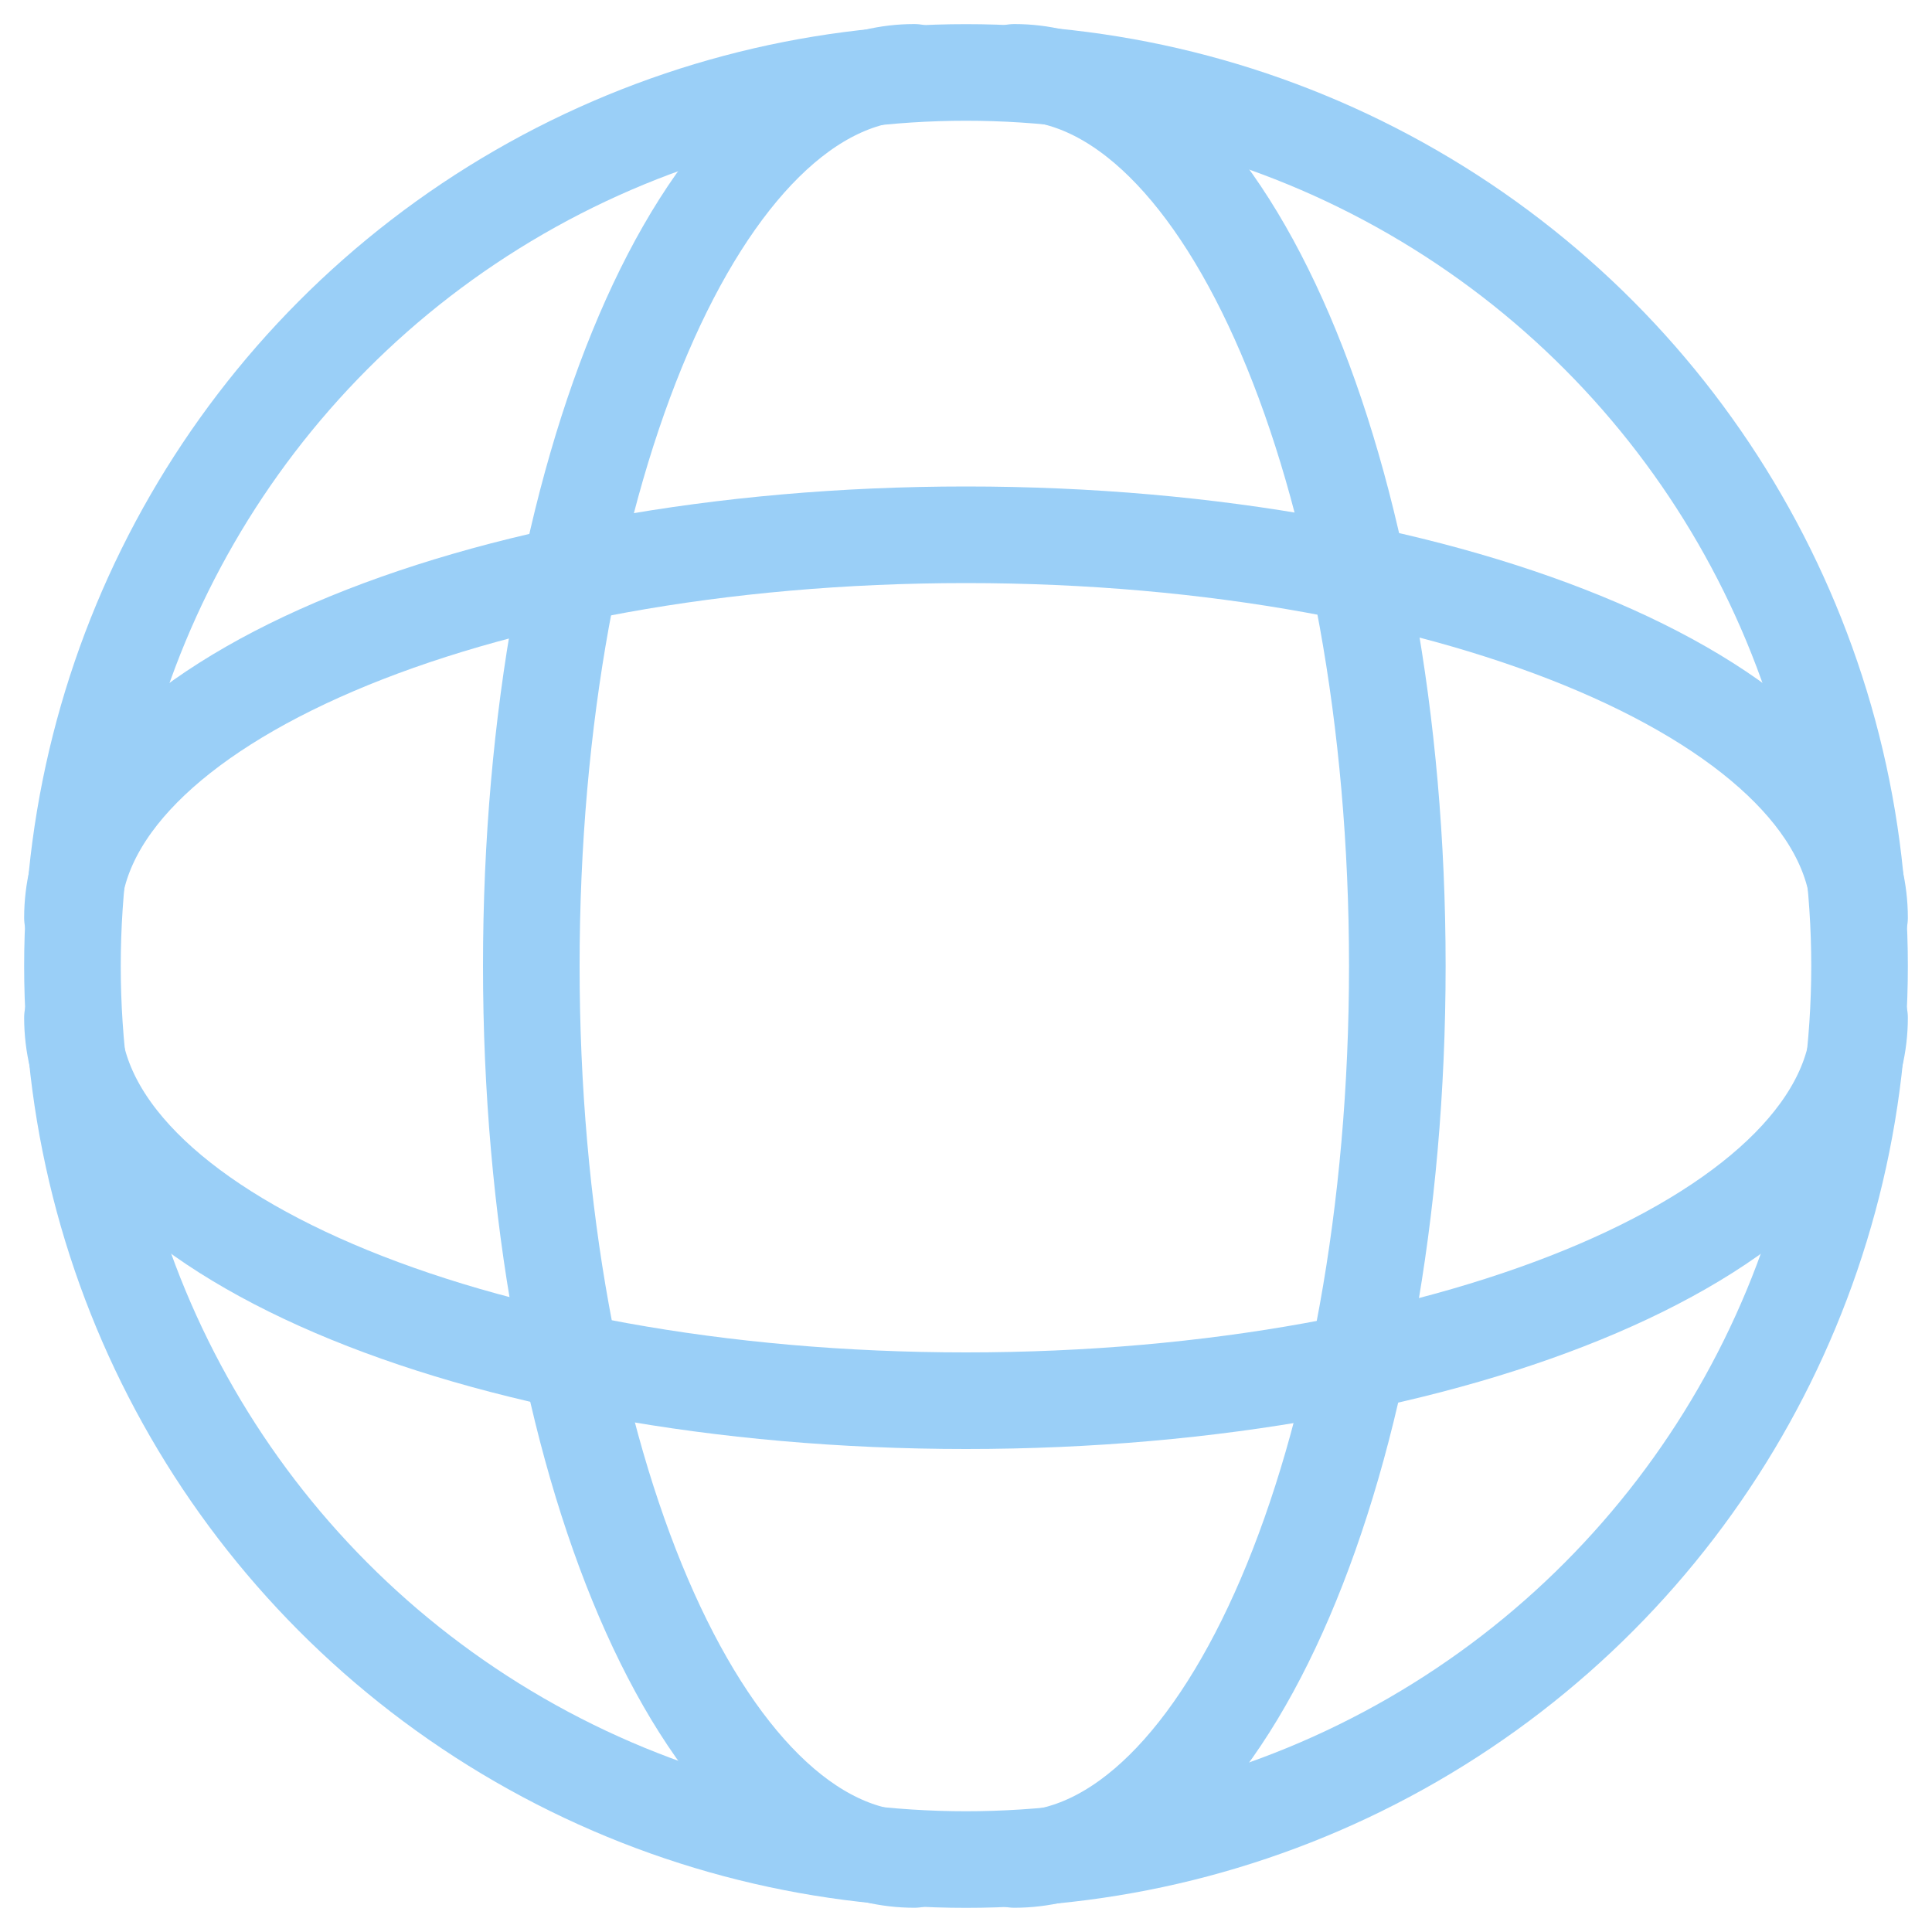
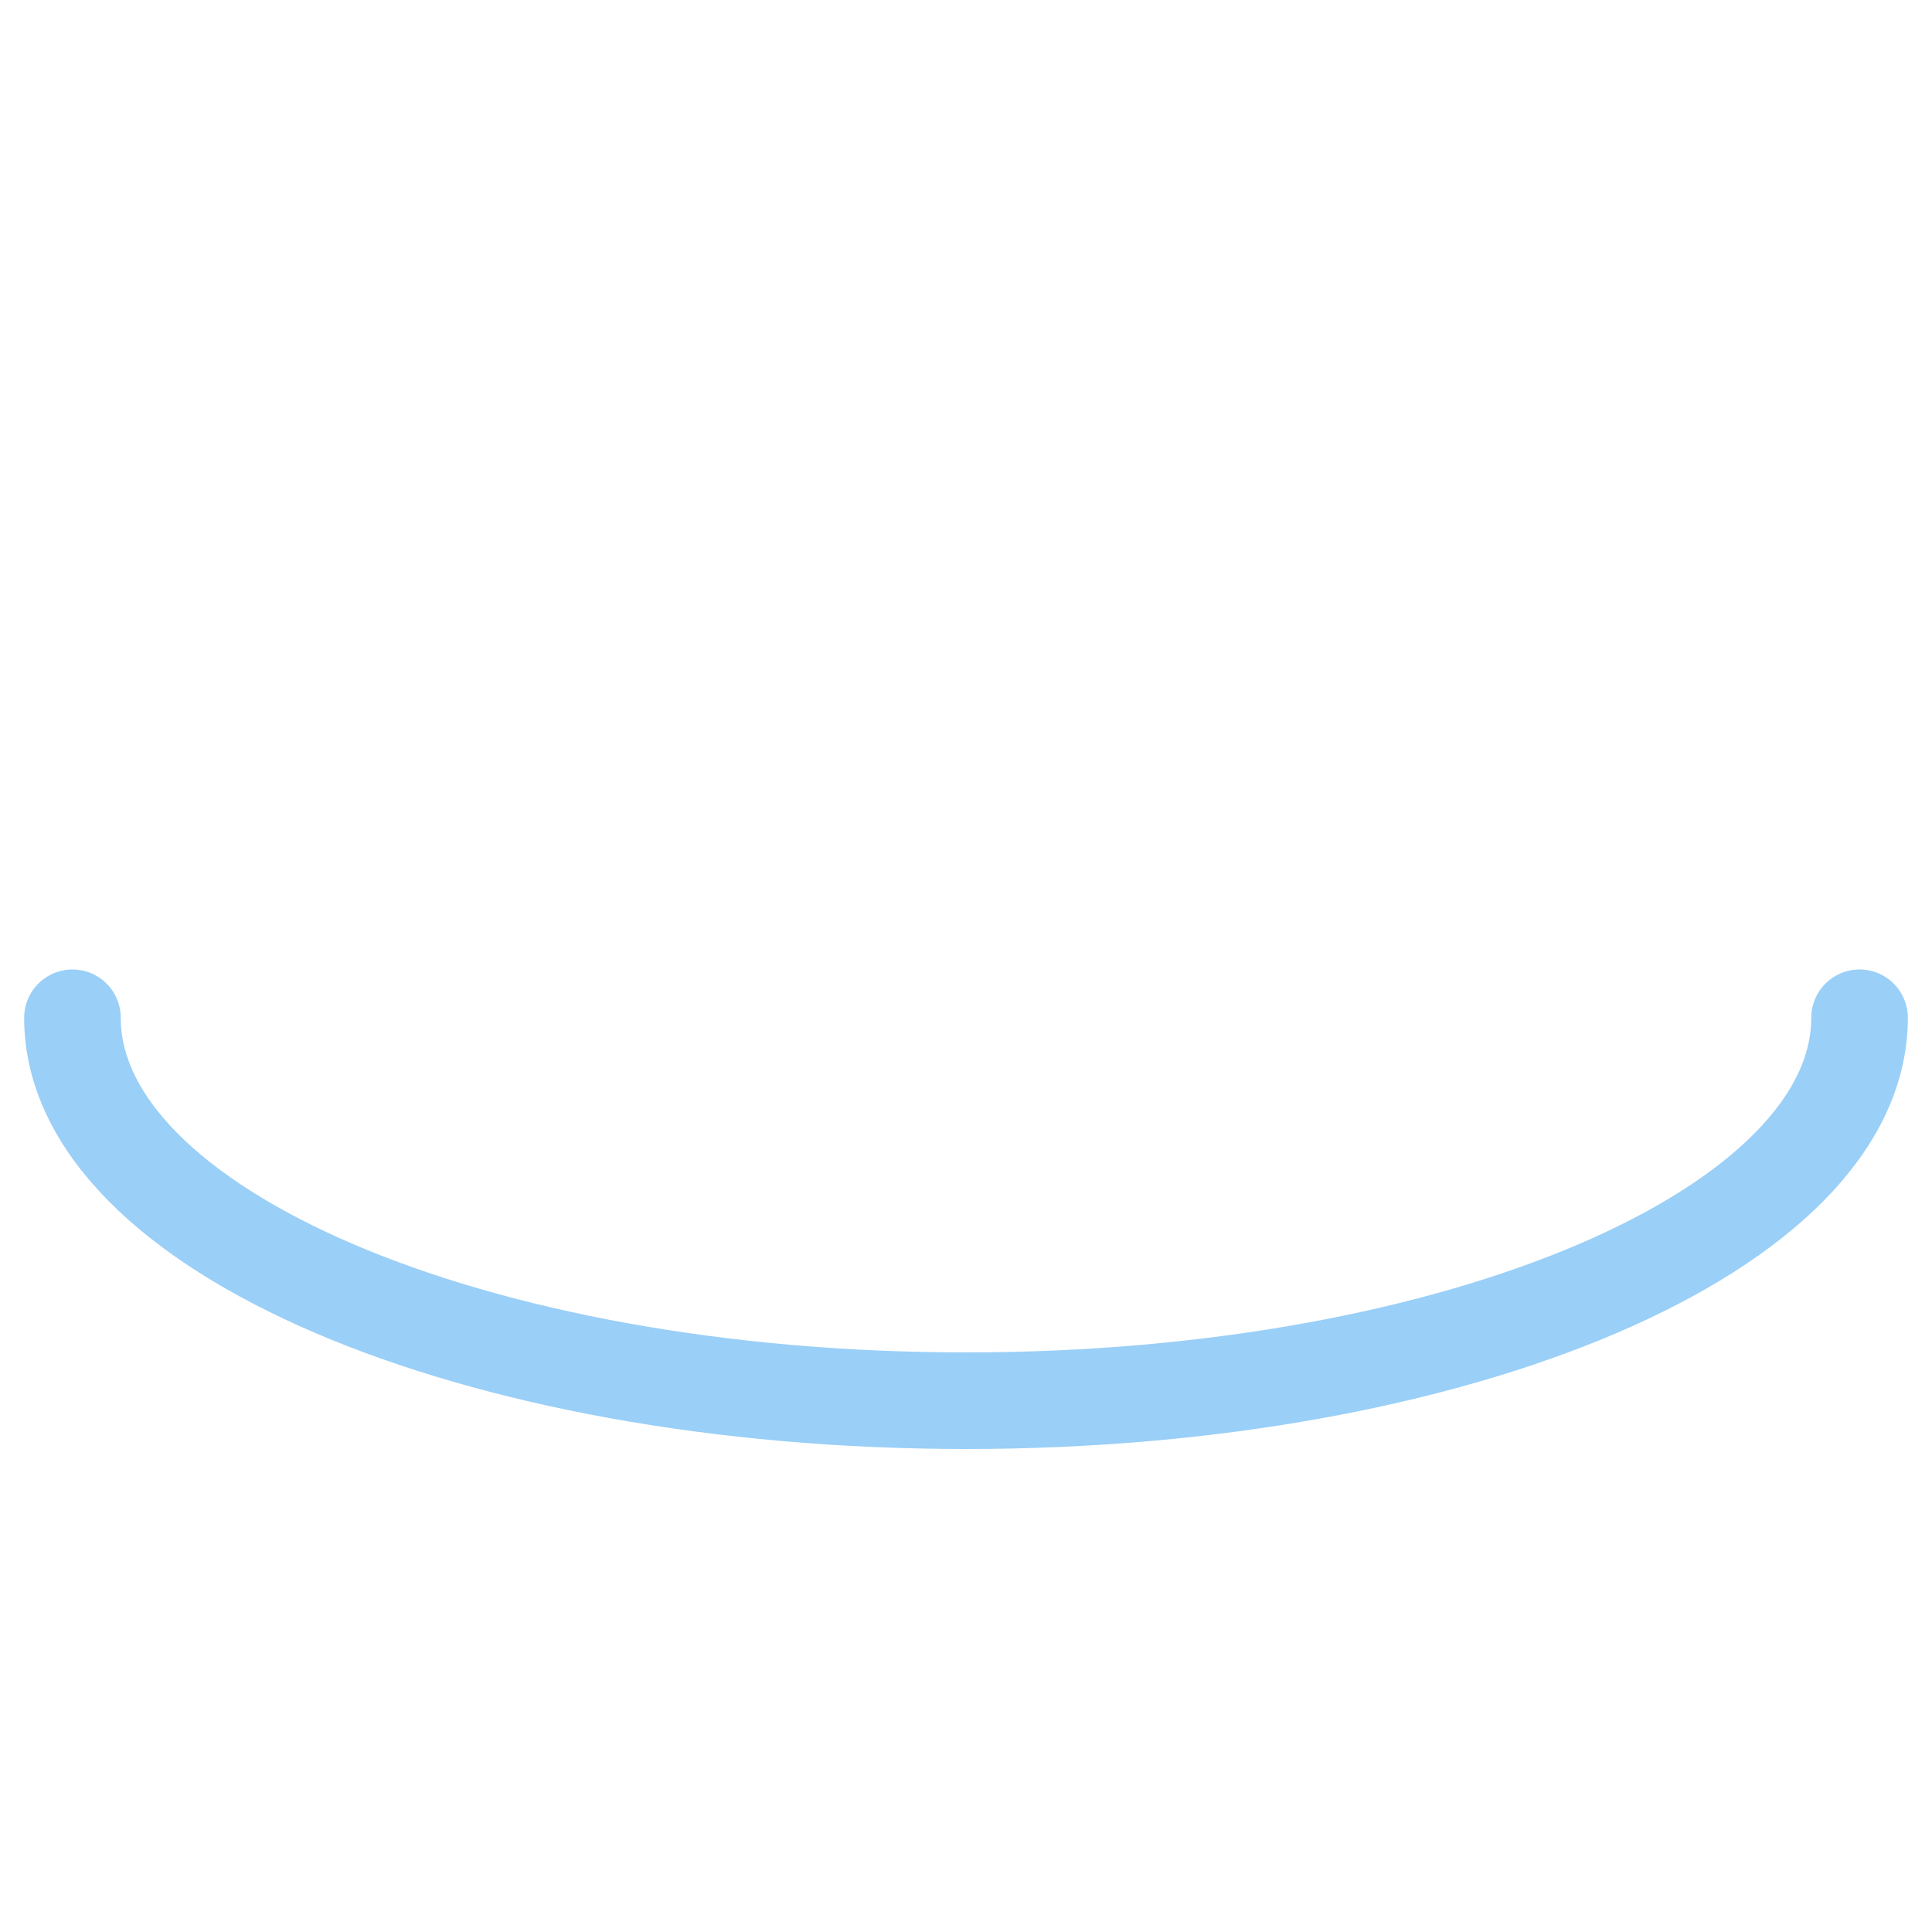
<svg xmlns="http://www.w3.org/2000/svg" width="20" height="20" viewBox="0 0 20 20" fill="none">
  <g id="Group 5902">
-     <circle id="Ellipse 212" cx="10" cy="10" r="9.25" stroke="#9ACFF7" />
    <g id="Group 5900">
-       <path id="Ellipse 214" d="M9.464 0.749C7.275 0.749 5.5 4.89 5.5 9.999C5.5 15.108 7.275 19.249 9.464 19.249" stroke="#9ACFF7" stroke-linecap="round" />
-       <path id="Ellipse 215" d="M10.501 0.749C12.69 0.749 14.465 4.89 14.465 9.999C14.465 15.108 12.69 19.249 10.501 19.249" stroke="#9ACFF7" stroke-linecap="round" />
-     </g>
+       </g>
    <g id="Group 5901">
      <path id="Ellipse 214_2" d="M0.75 10.536C0.75 12.725 4.892 14.5 10 14.5C15.109 14.5 19.25 12.725 19.25 10.536" stroke="#9ACFF7" stroke-linecap="round" />
-       <path id="Ellipse 215_2" d="M0.75 9.5C0.75 7.311 4.892 5.536 10 5.536C15.109 5.536 19.25 7.311 19.25 9.5" stroke="#9ACFF7" stroke-linecap="round" />
    </g>
  </g>
</svg>